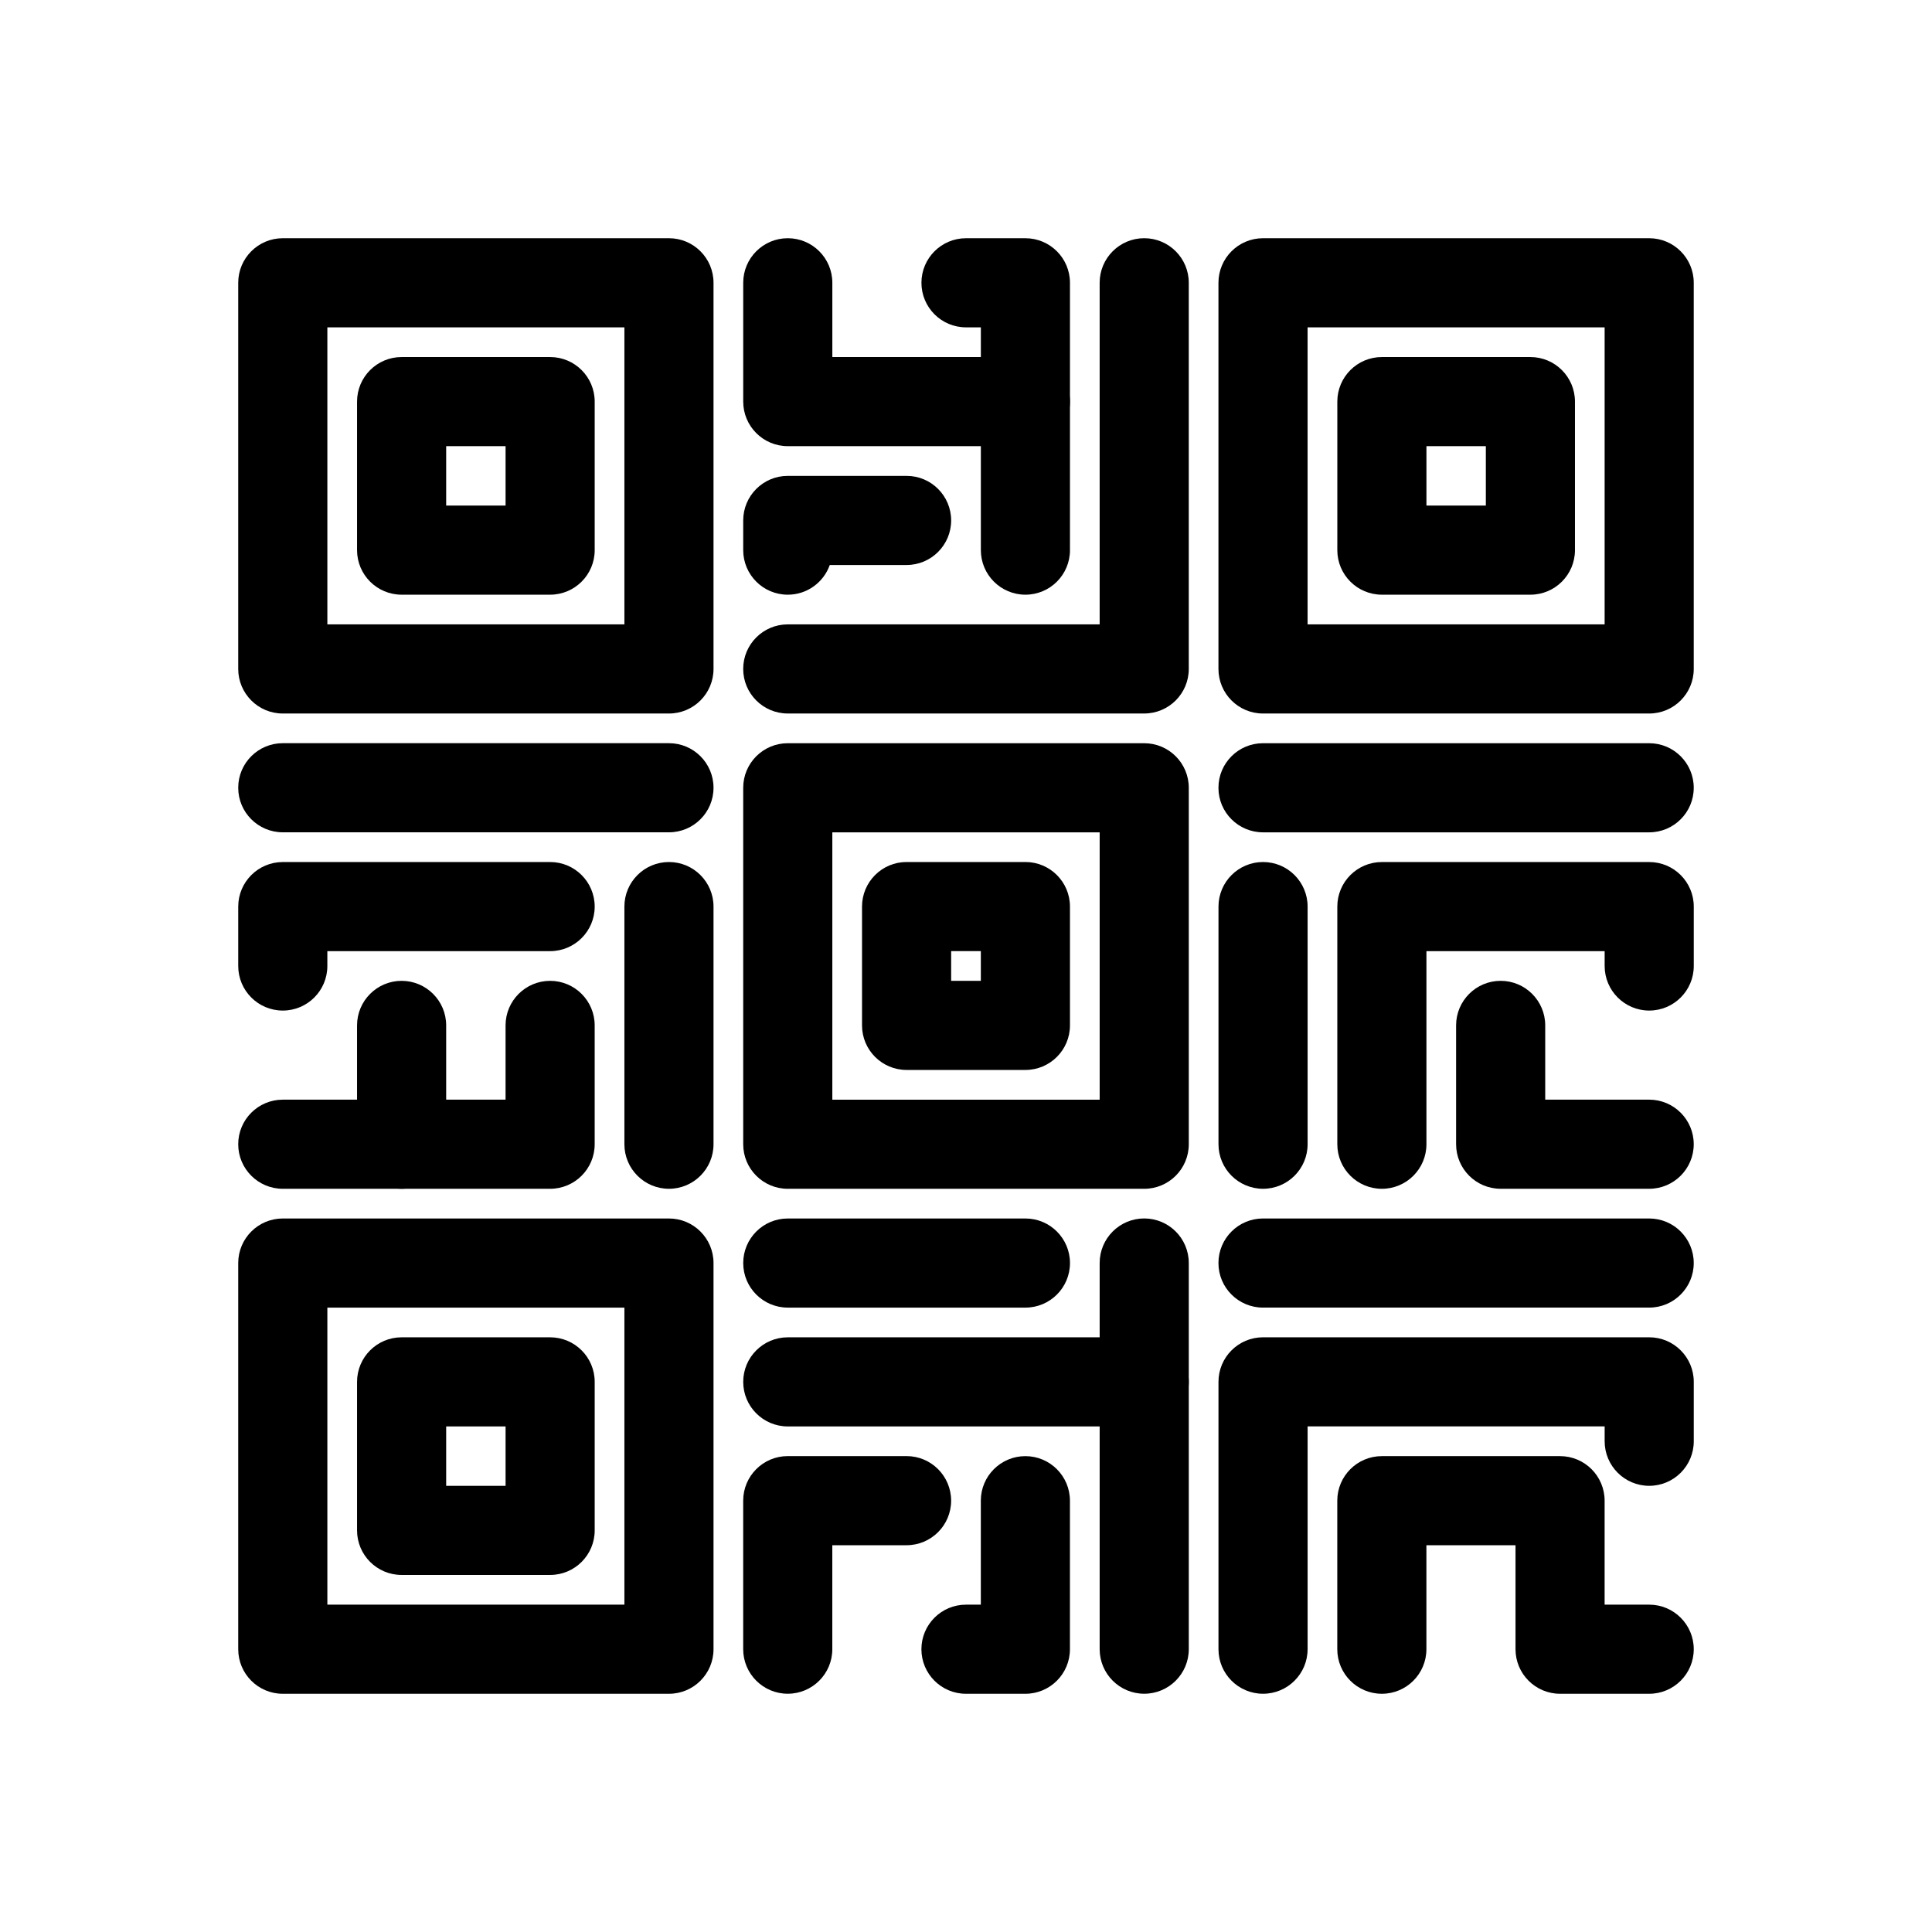
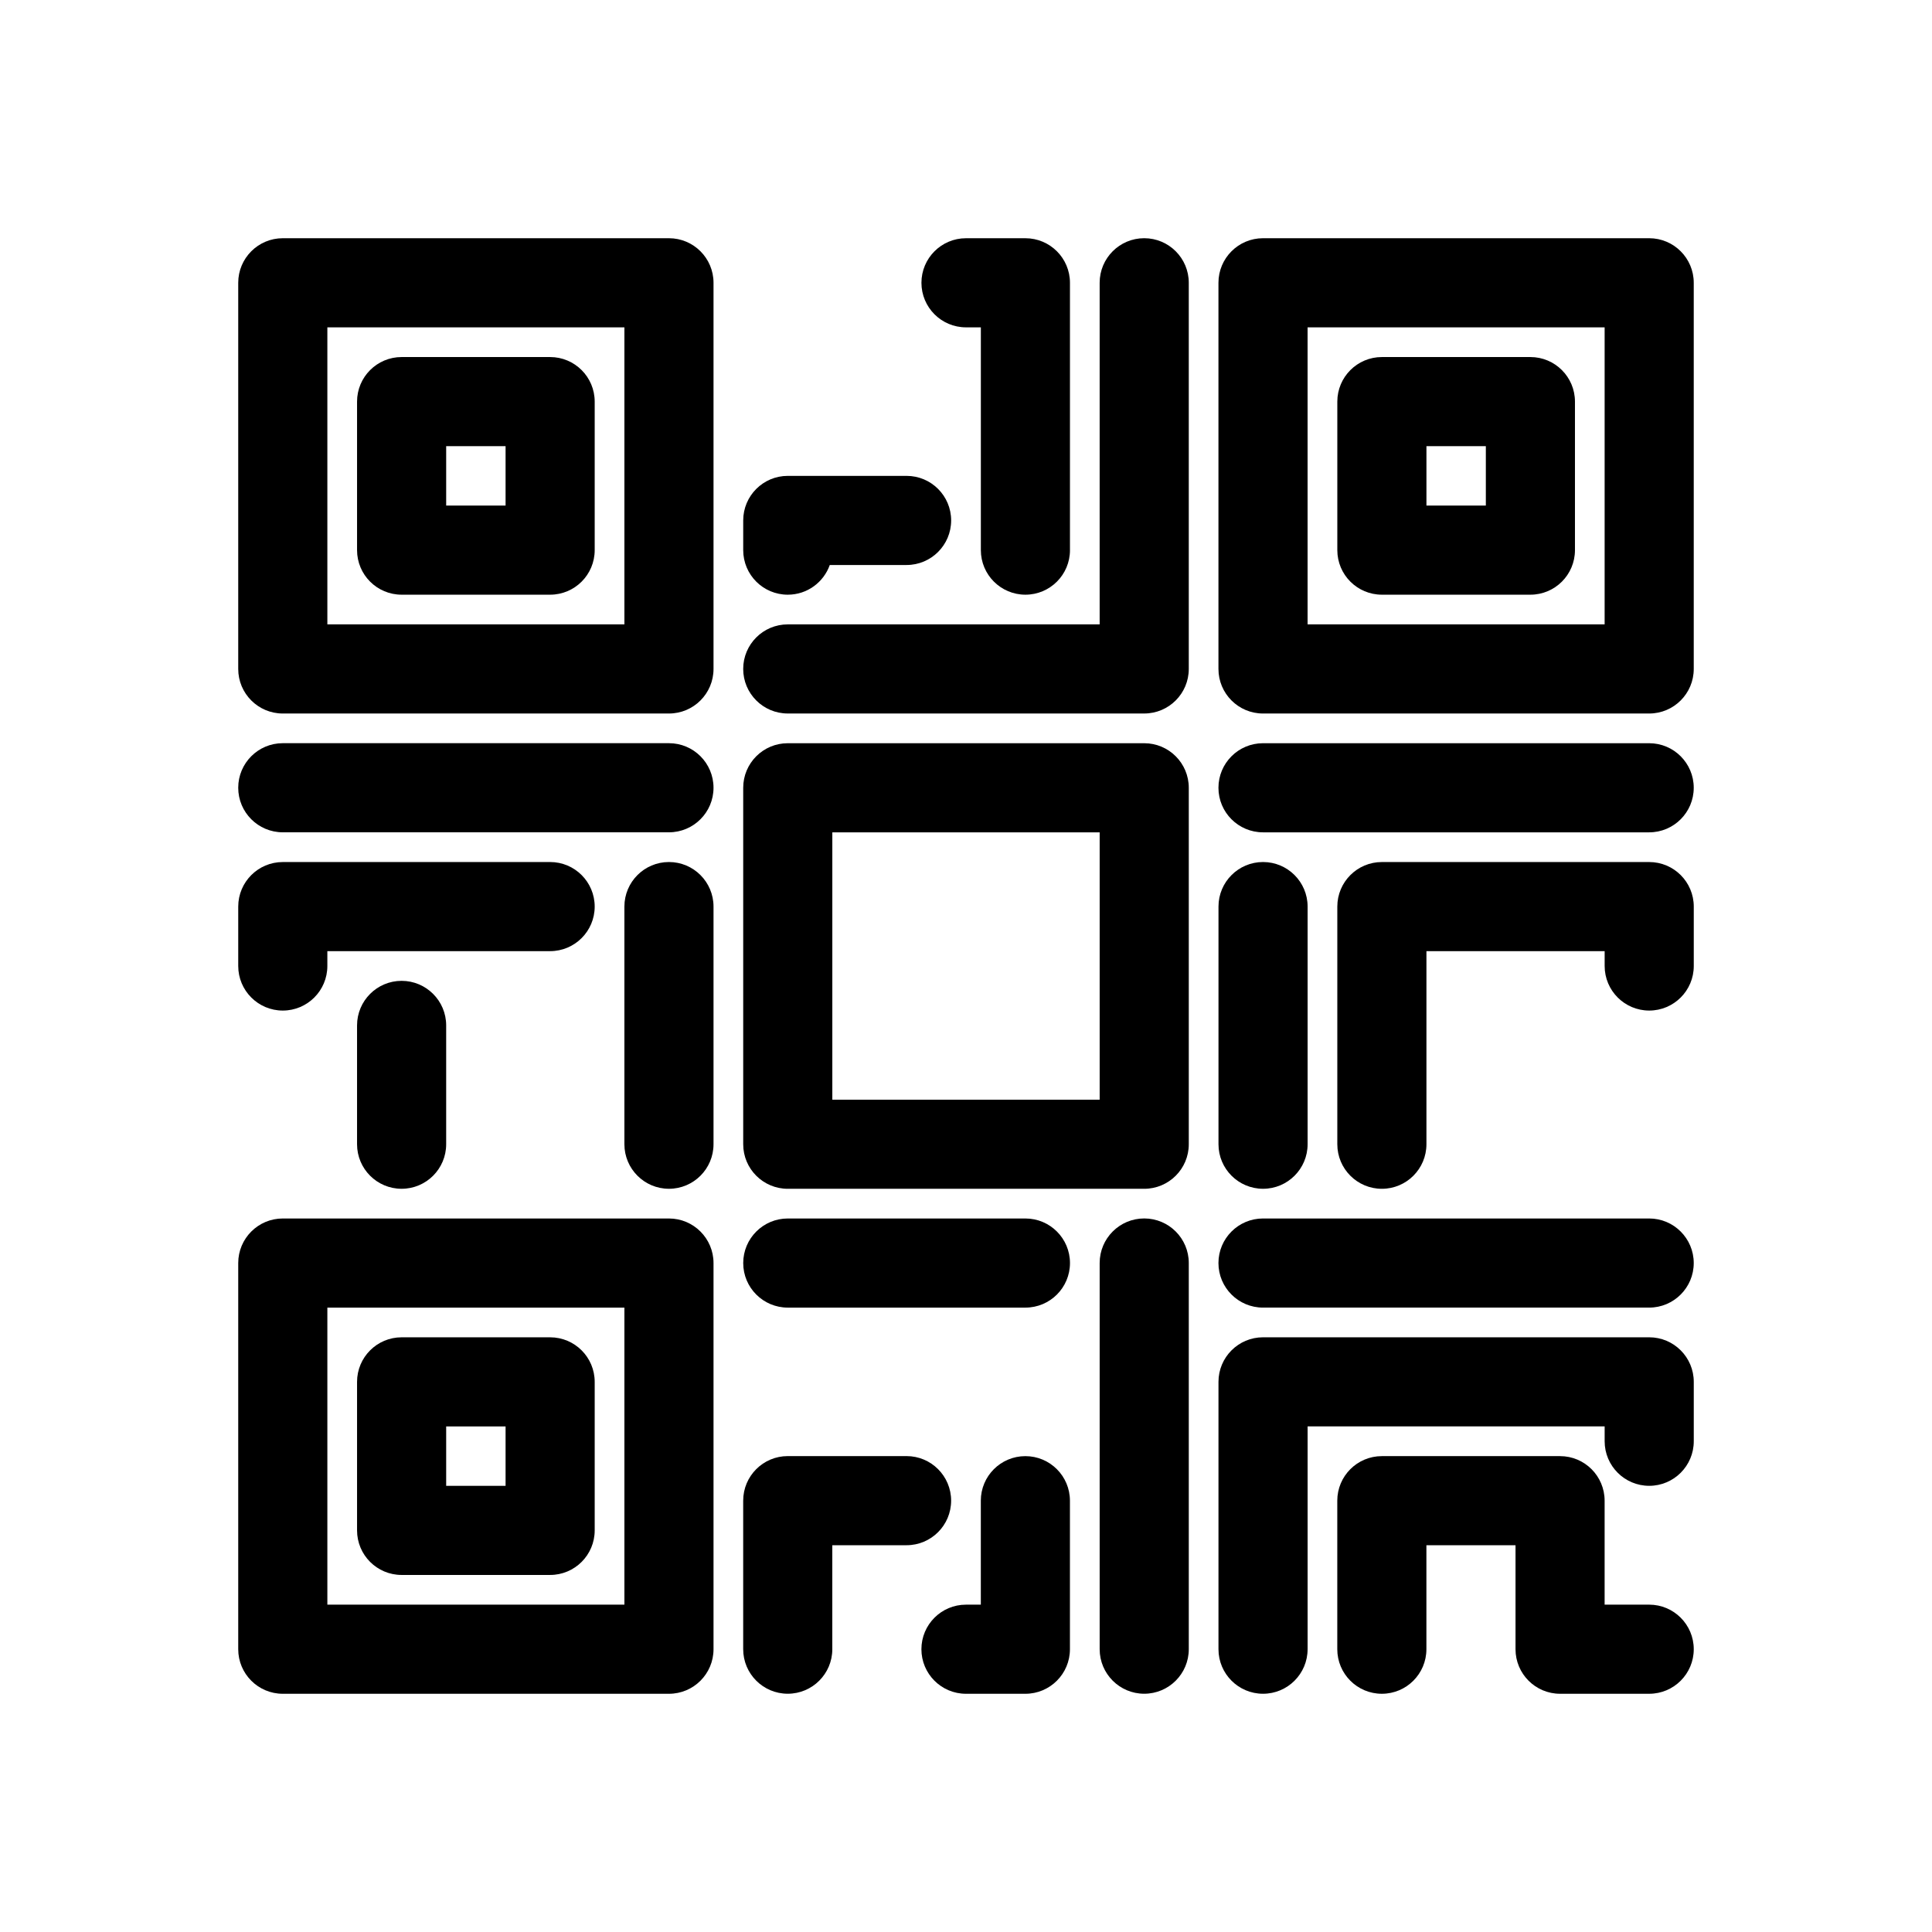
<svg xmlns="http://www.w3.org/2000/svg" fill="#000000" width="800px" height="800px" version="1.1" viewBox="144 144 512 512">
  <g fill-rule="evenodd">
    <path d="m333.09 218.94c0-6.519-5.289-11.809-11.809-11.809h-102.34c-6.519 0-11.809 5.289-11.809 11.809v102.34c0 6.519 5.289 11.809 11.809 11.809h102.34c6.519 0 11.809-5.289 11.809-11.809zm-23.617 11.809v78.719h-78.719v-78.719h78.719z" />
    <path d="m301.6 250.43c0-6.519-5.289-11.809-11.809-11.809h-39.359c-6.519 0-11.809 5.289-11.809 11.809v39.359c0 6.519 5.289 11.809 11.809 11.809h39.359c6.519 0 11.809-5.289 11.809-11.809zm-23.617 11.809v15.742h-15.742v-15.742z" />
    <path d="m333.09 478.72c0-6.519-5.289-11.809-11.809-11.809h-102.34c-6.519 0-11.809 5.289-11.809 11.809v102.34c0 6.519 5.289 11.809 11.809 11.809h102.34c6.519 0 11.809-5.289 11.809-11.809zm-23.617 11.809v78.719h-78.719v-78.719h78.719z" />
    <path d="m459.04 352.77c0-6.519-5.289-11.809-11.809-11.809h-94.465c-6.519 0-11.809 5.289-11.809 11.809v94.465c0 6.519 5.289 11.809 11.809 11.809h94.465c6.519 0 11.809-5.289 11.809-11.809zm-23.617 11.809v70.848h-70.848v-70.848z" />
    <path d="m301.6 510.21c0-6.519-5.289-11.809-11.809-11.809h-39.359c-6.519 0-11.809 5.289-11.809 11.809v39.359c0 6.519 5.289 11.809 11.809 11.809h39.359c6.519 0 11.809-5.289 11.809-11.809zm-23.617 11.809v15.742h-15.742v-15.742z" />
-     <path d="m427.55 384.25c0-6.519-5.289-11.809-11.809-11.809h-31.488c-6.519 0-11.809 5.289-11.809 11.809v31.488c0 6.519 5.289 11.809 11.809 11.809h31.488c6.519 0 11.809-5.289 11.809-11.809zm-23.617 11.809v7.871h-7.871v-7.871z" />
    <path d="m592.86 218.94c0-6.519-5.289-11.809-11.809-11.809h-102.34c-6.519 0-11.809 5.289-11.809 11.809v102.34c0 6.519 5.289 11.809 11.809 11.809h102.34c6.519 0 11.809-5.289 11.809-11.809zm-23.617 11.809v78.719h-78.719v-78.719h78.719z" />
    <path d="m561.38 250.43c0-6.519-5.289-11.809-11.809-11.809h-39.359c-6.519 0-11.809 5.289-11.809 11.809v39.359c0 6.519 5.289 11.809 11.809 11.809h39.359c6.519 0 11.809-5.289 11.809-11.809zm-23.617 11.809v15.742h-15.742v-15.742z" />
-     <path d="m218.94 459.04h70.848c6.519 0 11.809-5.289 11.809-11.809v-31.488c0-6.519-5.289-11.809-11.809-11.809-6.519 0-11.809 5.289-11.809 11.809v19.68h-59.039c-6.519 0-11.809 5.289-11.809 11.809s5.289 11.809 11.809 11.809z" />
-     <path d="m581.05 435.42h-27.551v-19.68c0-6.519-5.289-11.809-11.809-11.809-6.519 0-11.809 5.289-11.809 11.809v31.488c0 6.519 5.289 11.809 11.809 11.809h39.359c6.519 0 11.809-5.289 11.809-11.809s-5.289-11.809-11.809-11.809z" />
    <path d="m581.05 569.25h-11.809v-27.551c0-6.519-5.289-11.809-11.809-11.809h-47.23c-6.519 0-11.809 5.289-11.809 11.809v39.359c0 6.519 5.289 11.809 11.809 11.809s11.809-5.289 11.809-11.809v-27.551h23.617v27.551c0 6.519 5.289 11.809 11.809 11.809h23.617c6.519 0 11.809-5.289 11.809-11.809 0-6.519-5.289-11.809-11.809-11.809z" />
-     <path d="m340.96 218.94v31.488c0 6.519 5.289 11.809 11.809 11.809h62.977c6.519 0 11.809-5.289 11.809-11.809 0-6.519-5.289-11.809-11.809-11.809h-51.168v-19.68c0-6.519-5.289-11.809-11.809-11.809s-11.809 5.289-11.809 11.809z" />
    <path d="m364.57 581.05v-27.551h19.68c6.519 0 11.809-5.289 11.809-11.809 0-6.519-5.289-11.809-11.809-11.809h-31.488c-6.519 0-11.809 5.289-11.809 11.809v39.359c0 6.519 5.289 11.809 11.809 11.809s11.809-5.289 11.809-11.809z" />
    <path d="m262.24 447.23v-31.488c0-6.519-5.289-11.809-11.809-11.809-6.519 0-11.809 5.289-11.809 11.809v31.488c0 6.519 5.289 11.809 11.809 11.809 6.519 0 11.809-5.289 11.809-11.809z" />
    <path d="m522.02 447.23v-51.168h47.23v3.938c0 6.519 5.289 11.809 11.809 11.809 6.519 0 11.809-5.289 11.809-11.809v-15.742c0-6.519-5.289-11.809-11.809-11.809h-70.848c-6.519 0-11.809 5.289-11.809 11.809v62.977c0 6.519 5.289 11.809 11.809 11.809s11.809-5.289 11.809-11.809z" />
    <path d="m363.9 293.73h20.355c6.519 0 11.809-5.289 11.809-11.809s-5.289-11.809-11.809-11.809h-31.488c-6.519 0-11.809 5.289-11.809 11.809v7.871c0 6.519 5.289 11.809 11.809 11.809 5.141 0 9.508-3.289 11.133-7.871z" />
-     <path d="m352.77 522.02h94.465c6.519 0 11.809-5.289 11.809-11.809s-5.289-11.809-11.809-11.809h-94.465c-6.519 0-11.809 5.289-11.809 11.809s5.289 11.809 11.809 11.809z" />
    <path d="m289.79 372.45h-70.848c-6.519 0-11.809 5.289-11.809 11.809v15.742c0 6.519 5.289 11.809 11.809 11.809 6.519 0 11.809-5.289 11.809-11.809v-3.938h59.039c6.519 0 11.809-5.289 11.809-11.809s-5.289-11.809-11.809-11.809z" />
    <path d="m490.53 581.05v-59.039h78.719v3.938c0 6.519 5.289 11.809 11.809 11.809 6.519 0 11.809-5.289 11.809-11.809v-15.742c0-6.519-5.289-11.809-11.809-11.809h-102.34c-6.519 0-11.809 5.289-11.809 11.809v70.848c0 6.519 5.289 11.809 11.809 11.809s11.809-5.289 11.809-11.809z" />
    <path d="m427.55 289.79v-70.848c0-6.519-5.289-11.809-11.809-11.809h-15.742c-6.519 0-11.809 5.289-11.809 11.809 0 6.519 5.289 11.809 11.809 11.809h3.938v59.039c0 6.519 5.289 11.809 11.809 11.809 6.519 0 11.809-5.289 11.809-11.809z" />
    <path d="m403.93 541.7v27.551h-3.938c-6.519 0-11.809 5.289-11.809 11.809 0 6.519 5.289 11.809 11.809 11.809h15.742c6.519 0 11.809-5.289 11.809-11.809v-39.359c0-6.519-5.289-11.809-11.809-11.809s-11.809 5.289-11.809 11.809z" />
    <path d="m218.94 364.57h102.34c6.519 0 11.809-5.289 11.809-11.809s-5.289-11.809-11.809-11.809h-102.34c-6.519 0-11.809 5.289-11.809 11.809s5.289 11.809 11.809 11.809z" />
    <path d="m581.05 340.96h-102.34c-6.519 0-11.809 5.289-11.809 11.809s5.289 11.809 11.809 11.809h102.34c6.519 0 11.809-5.289 11.809-11.809s-5.289-11.809-11.809-11.809z" />
    <path d="m581.05 466.91h-102.34c-6.519 0-11.809 5.289-11.809 11.809s5.289 11.809 11.809 11.809h102.34c6.519 0 11.809-5.289 11.809-11.809s-5.289-11.809-11.809-11.809z" />
    <path d="m435.42 218.94v90.527h-82.656c-6.519 0-11.809 5.289-11.809 11.809 0 6.519 5.289 11.809 11.809 11.809h94.465c6.519 0 11.809-5.289 11.809-11.809v-102.34c0-6.519-5.289-11.809-11.809-11.809s-11.809 5.289-11.809 11.809z" />
    <path d="m459.04 581.05v-102.34c0-6.519-5.289-11.809-11.809-11.809s-11.809 5.289-11.809 11.809v102.34c0 6.519 5.289 11.809 11.809 11.809s11.809-5.289 11.809-11.809z" />
    <path d="m333.09 447.23v-62.977c0-6.519-5.289-11.809-11.809-11.809-6.519 0-11.809 5.289-11.809 11.809v62.977c0 6.519 5.289 11.809 11.809 11.809 6.519 0 11.809-5.289 11.809-11.809z" />
    <path d="m490.53 447.23v-62.977c0-6.519-5.289-11.809-11.809-11.809s-11.809 5.289-11.809 11.809v62.977c0 6.519 5.289 11.809 11.809 11.809s11.809-5.289 11.809-11.809z" />
    <path d="m352.77 490.53h62.977c6.519 0 11.809-5.289 11.809-11.809s-5.289-11.809-11.809-11.809h-62.977c-6.519 0-11.809 5.289-11.809 11.809s5.289 11.809 11.809 11.809z" />
  </g>
</svg>